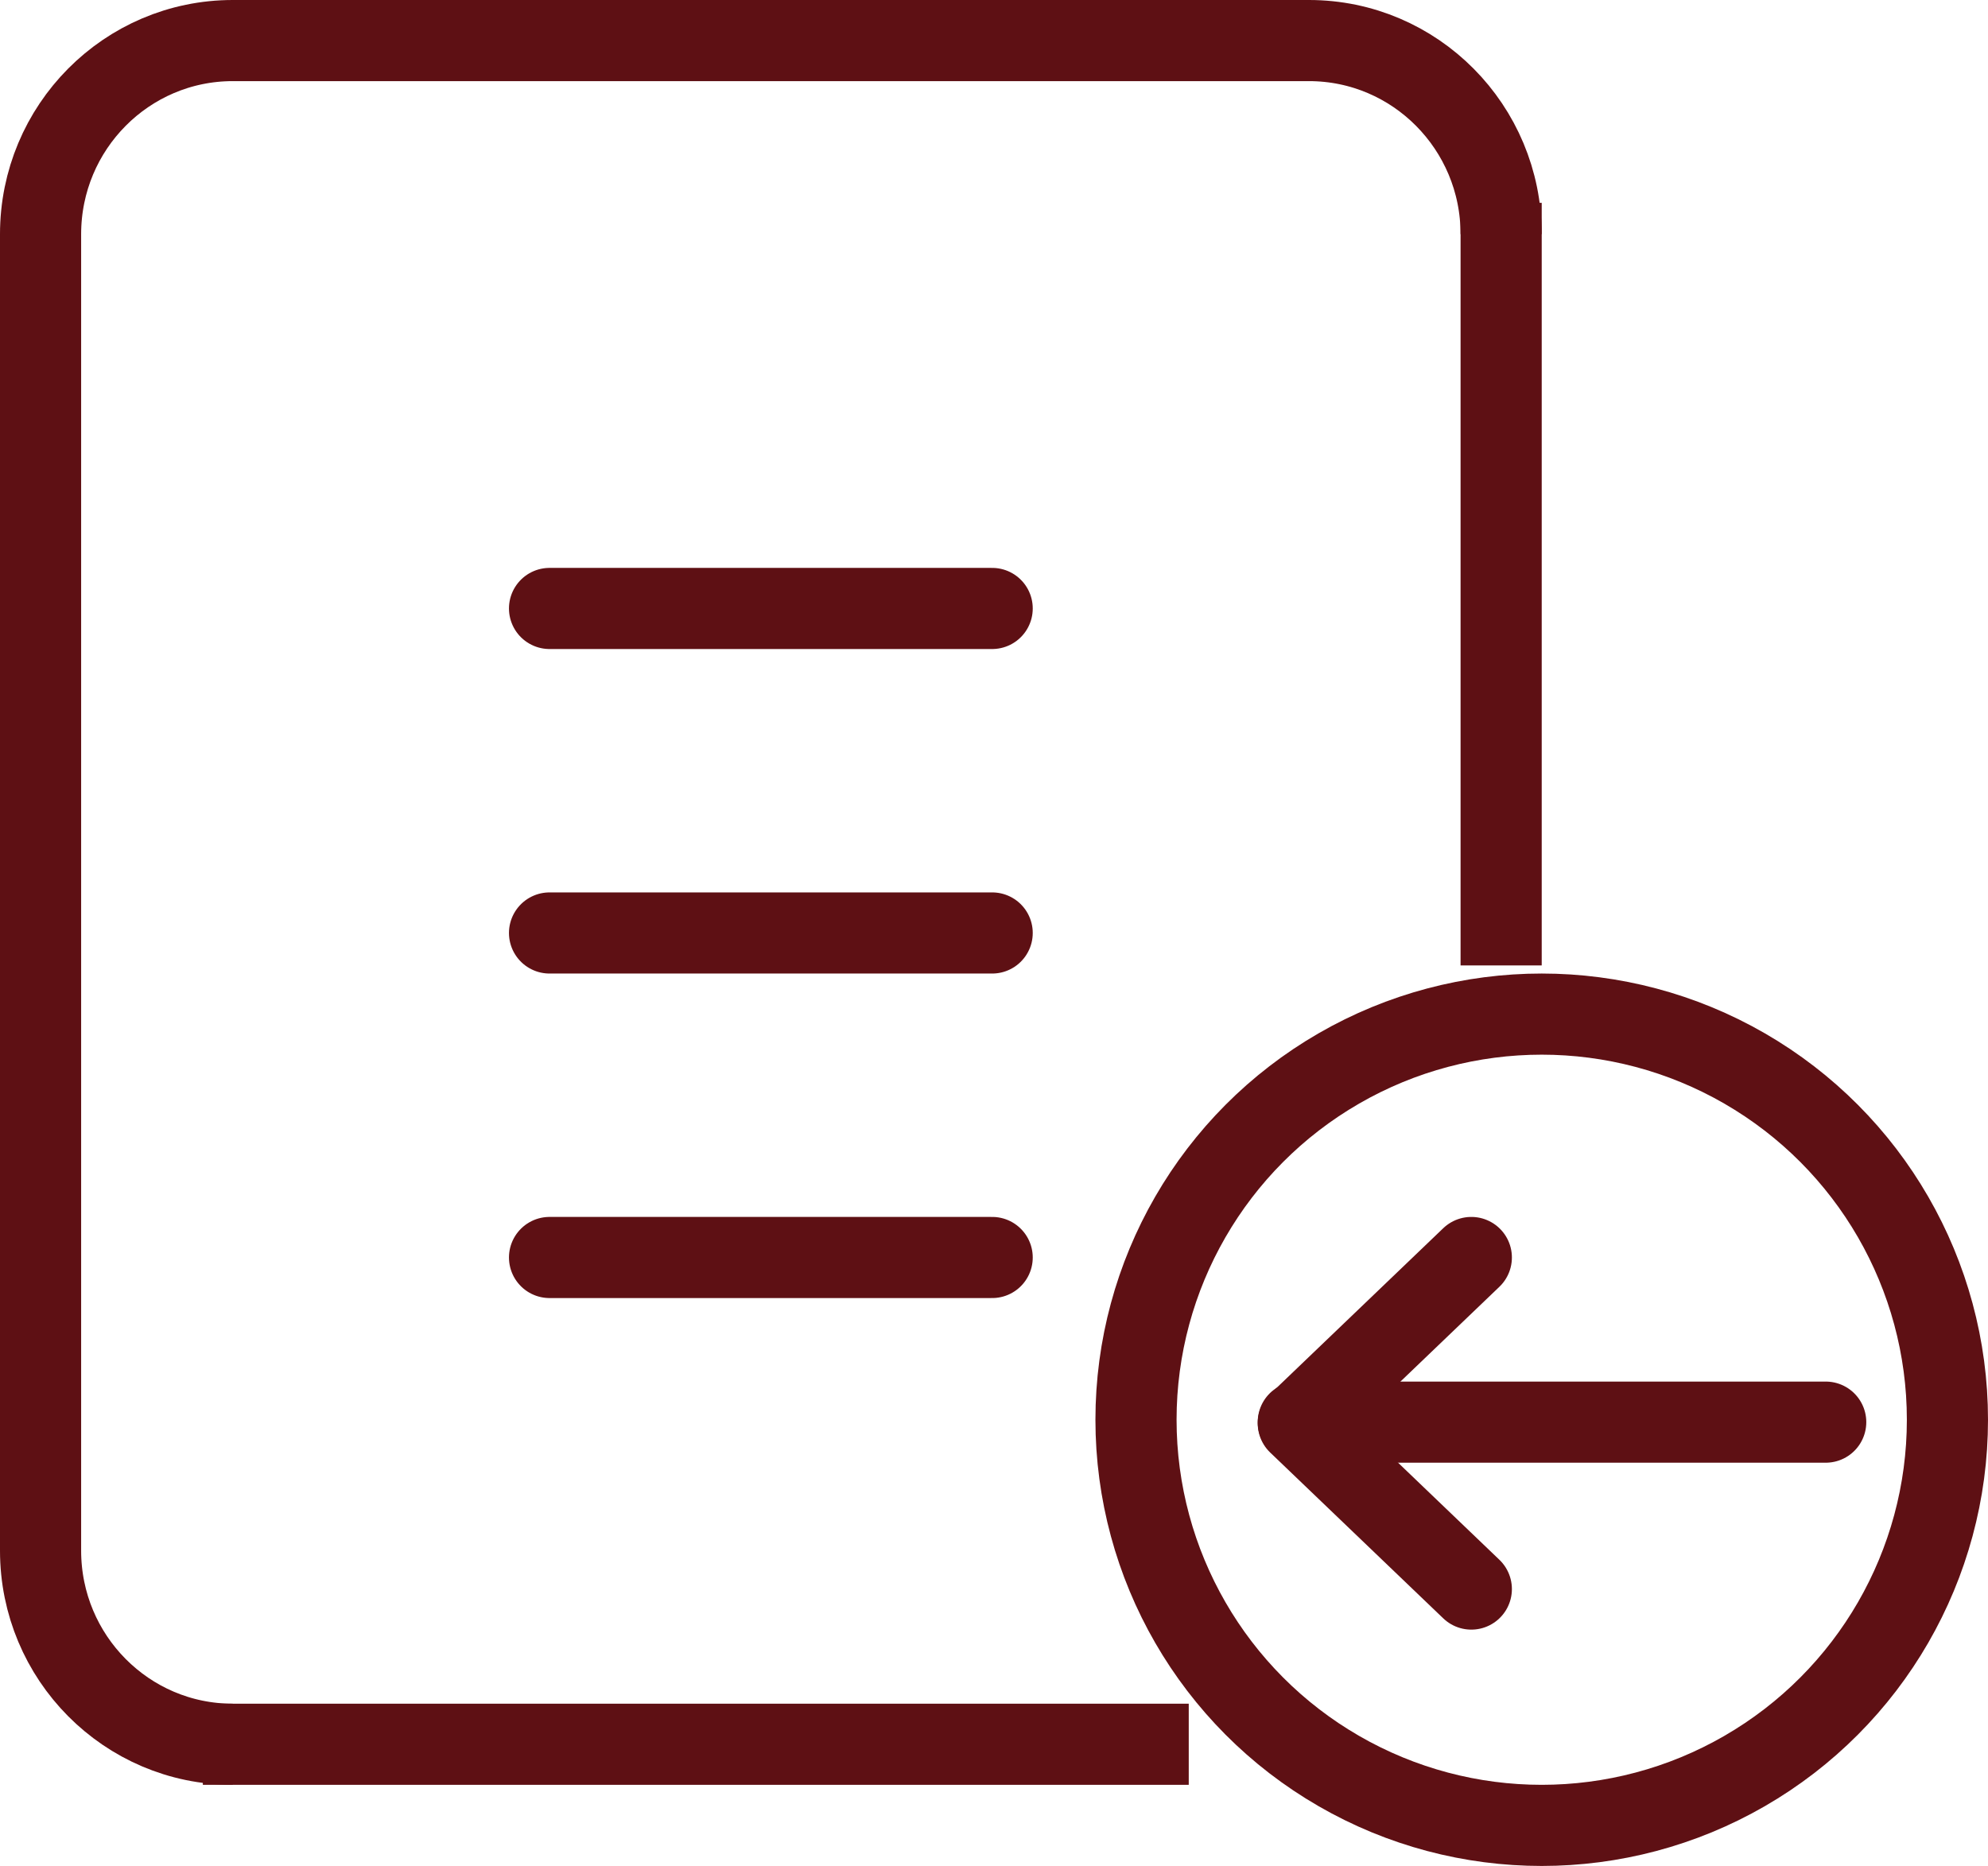
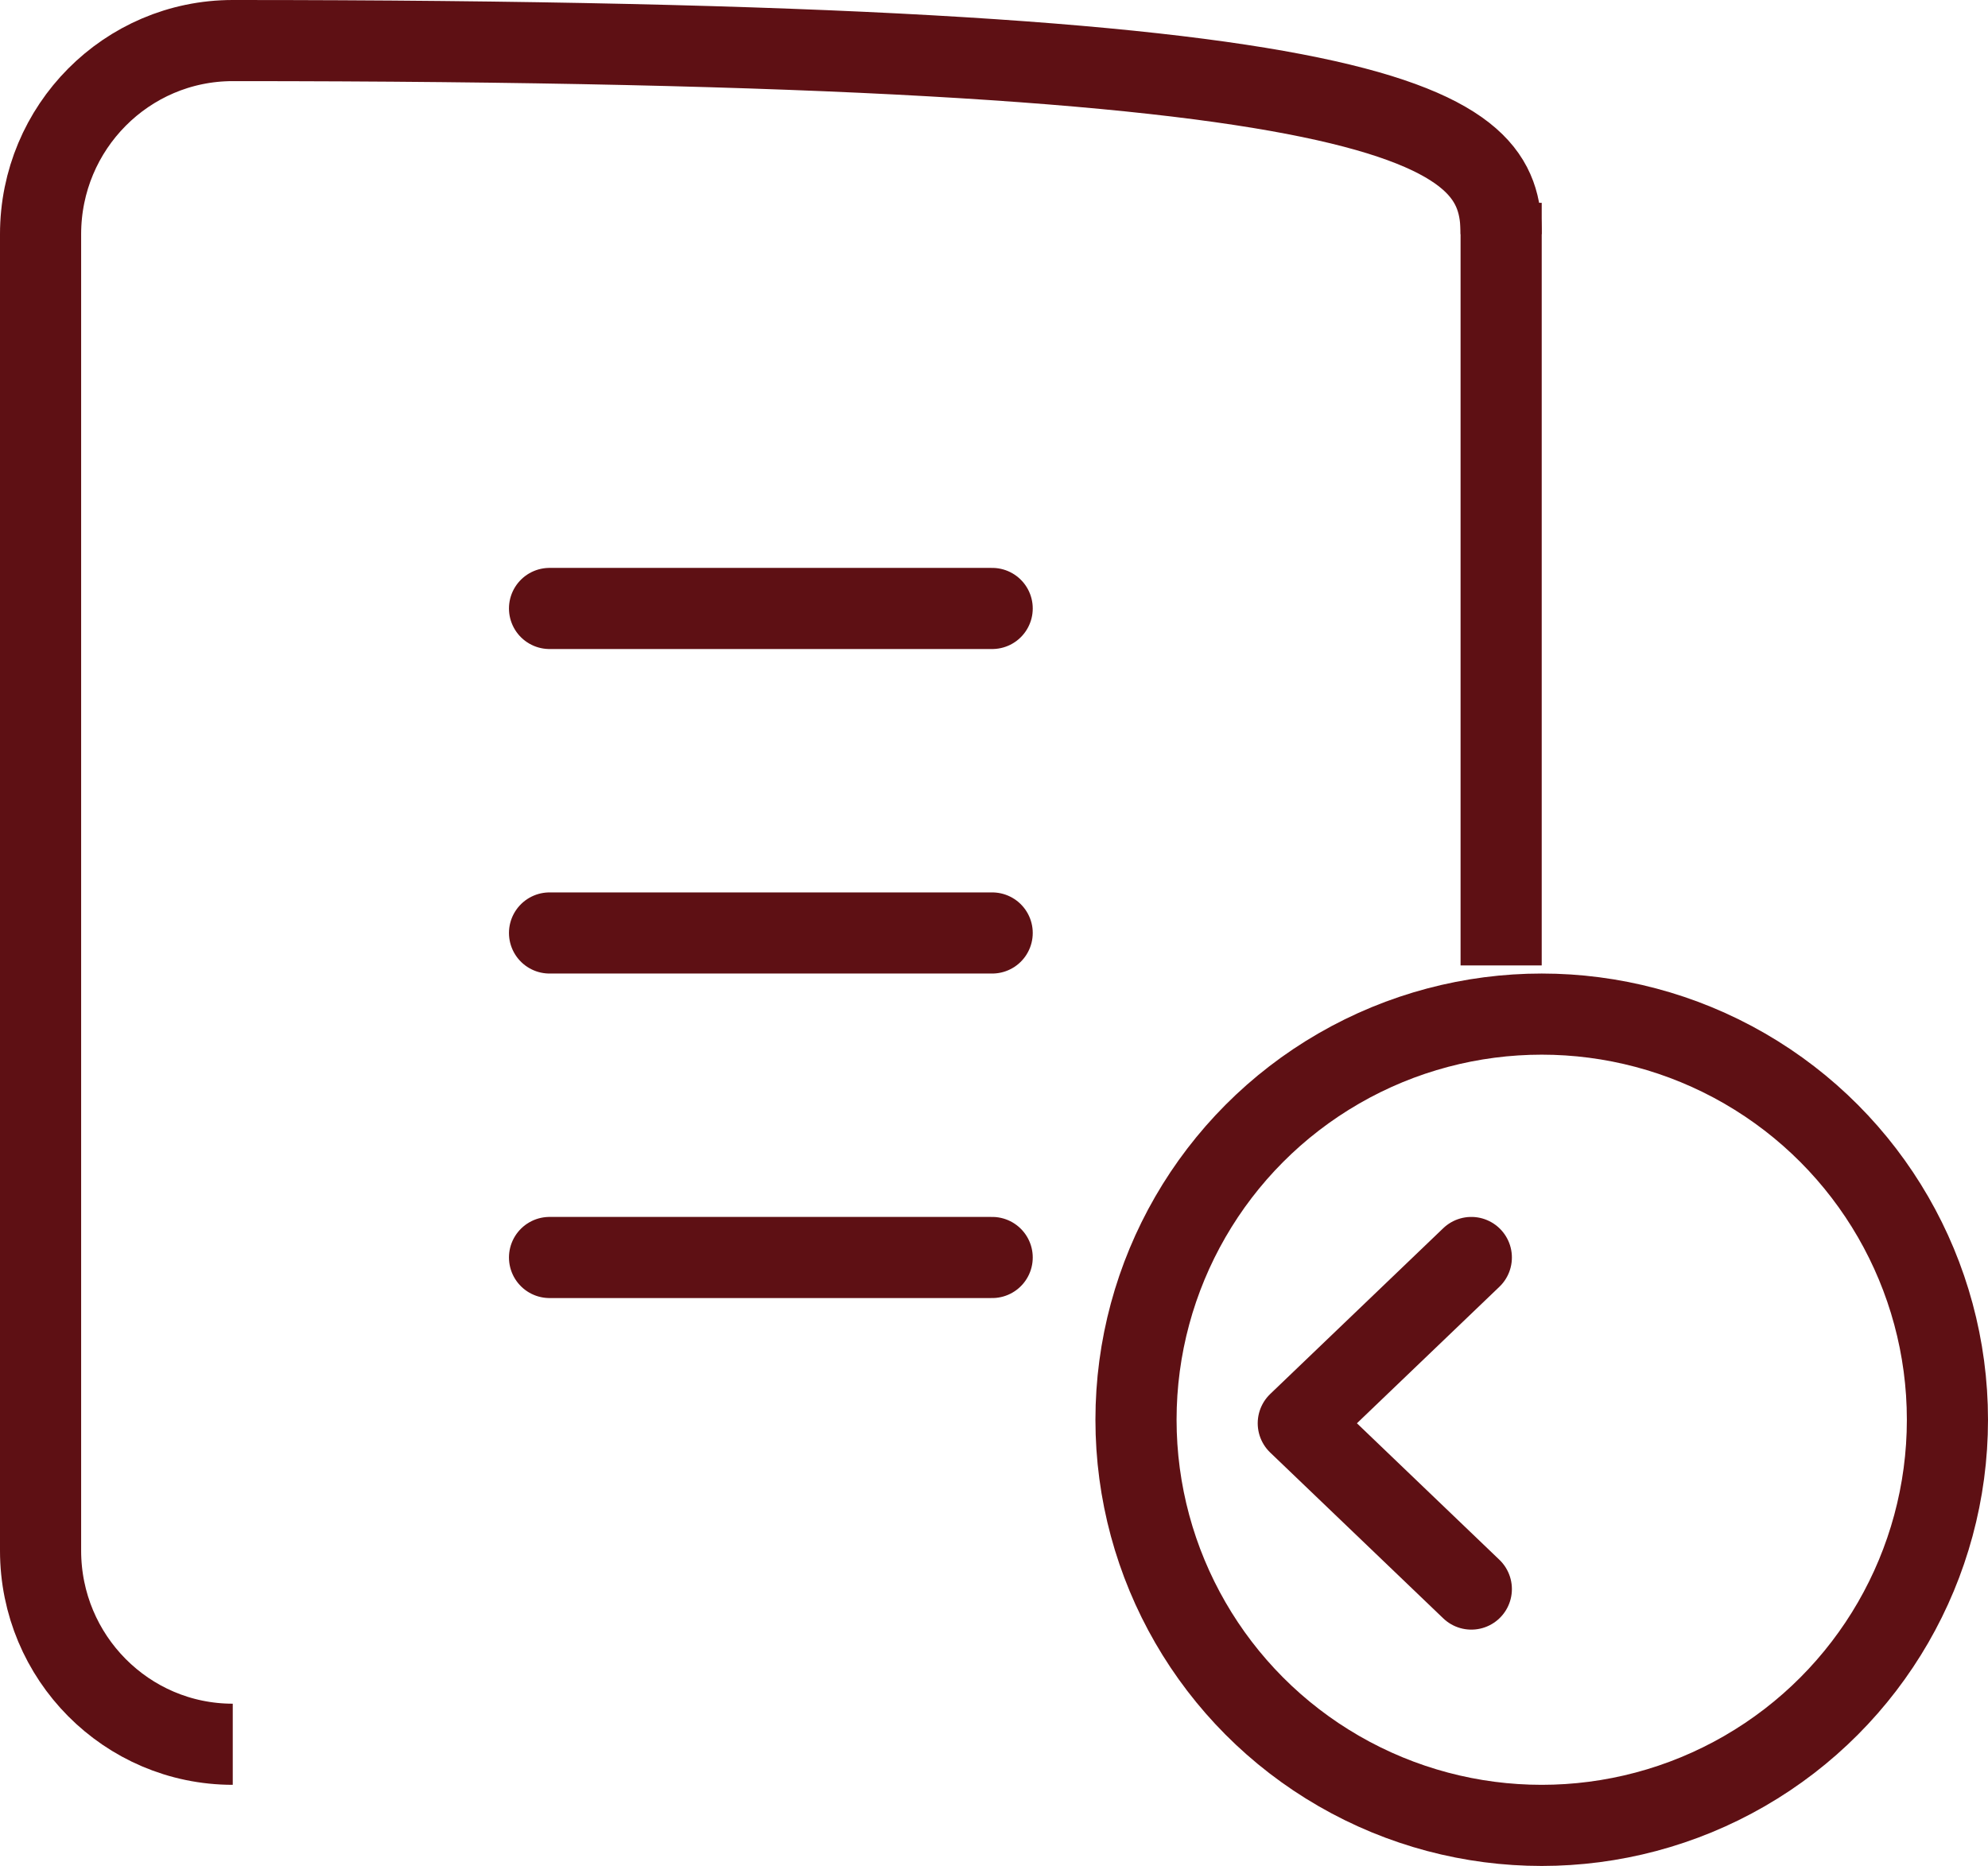
<svg xmlns="http://www.w3.org/2000/svg" width="49px" height="46px" viewBox="0 0 49 46" version="1.1">
  <title>Untitled</title>
  <desc>Created with Sketch.</desc>
  <defs />
  <g id="Page-1" stroke="none" stroke-width="1" fill="none" fill-rule="evenodd">
    <circle id="Oval" stroke="#5E1014" stroke-width="2" cx="38" cy="35" r="10" />
    <path d="M13.545,31 L24.455,31" id="Line" stroke="#5E1014" stroke-width="2" stroke-linecap="round" />
    <path d="M13.545,23 L24.455,23" id="Line" stroke="#5E1014" stroke-width="2" stroke-linecap="round" />
    <path d="M13.545,15 L24.455,15" id="Line" stroke="#5E1014" stroke-width="2" stroke-linecap="round" />
-     <path d="M5.737,43 C3.121,43 1,40.863 1,38.227 L1,5.773 C1,3.137 3.121,1 5.737,1 L32.263,1 C34.879,1 37,3.137 37,5.773" id="Rectangle" stroke="#5E1014" stroke-width="2" />
+     <path d="M5.737,43 C3.121,43 1,40.863 1,38.227 L1,5.773 C1,3.137 3.121,1 5.737,1 C34.879,1 37,3.137 37,5.773" id="Rectangle" stroke="#5E1014" stroke-width="2" />
    <path d="M37,6 L37,22.8" id="Line-4" stroke="#5E1014" stroke-width="2" stroke-linecap="square" />
-     <path d="M6,43 L28.3,43" id="Line-5" stroke="#5E1014" stroke-width="2" stroke-linecap="square" />
    <g id="back" transform="translate(32, 31)" stroke="#5E1014" stroke-linecap="round" stroke-width="2">
      <g id="group">
        <polyline id="shape" stroke-linejoin="round" points="4.265 8.174 0 4.087 4.265 -3.98411463e-13" />
-         <path d="M2.5934116e-16,4.059 L13,4.059" id="line" />
      </g>
    </g>
  </g>
</svg>